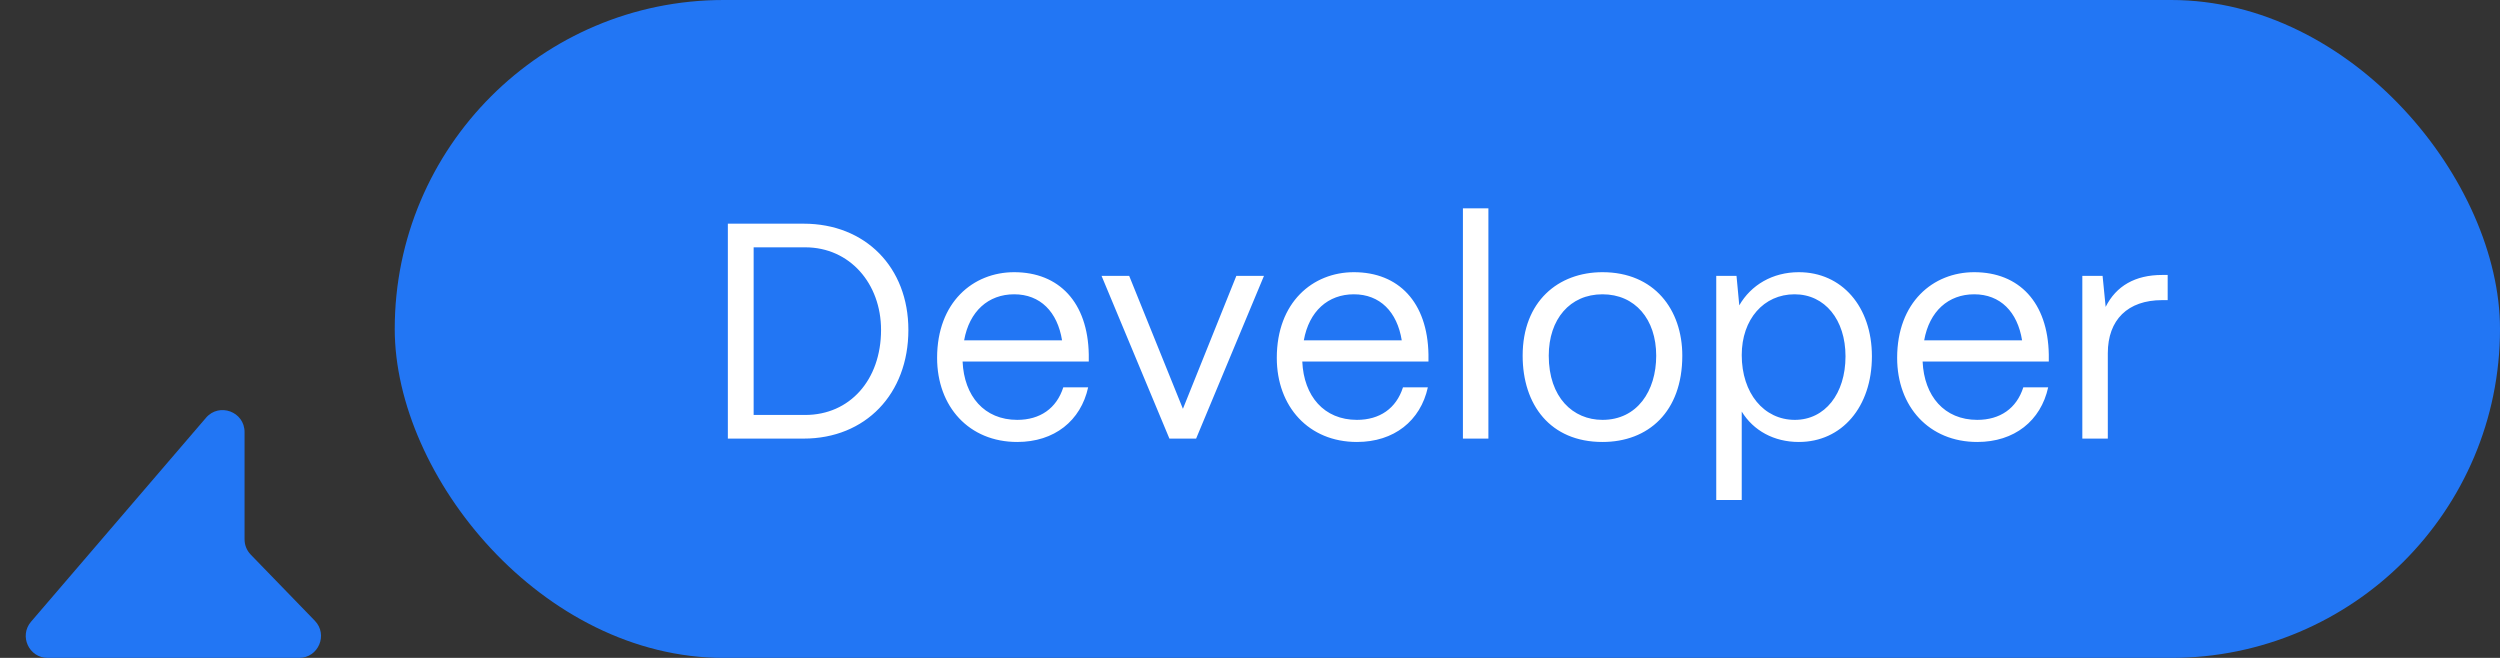
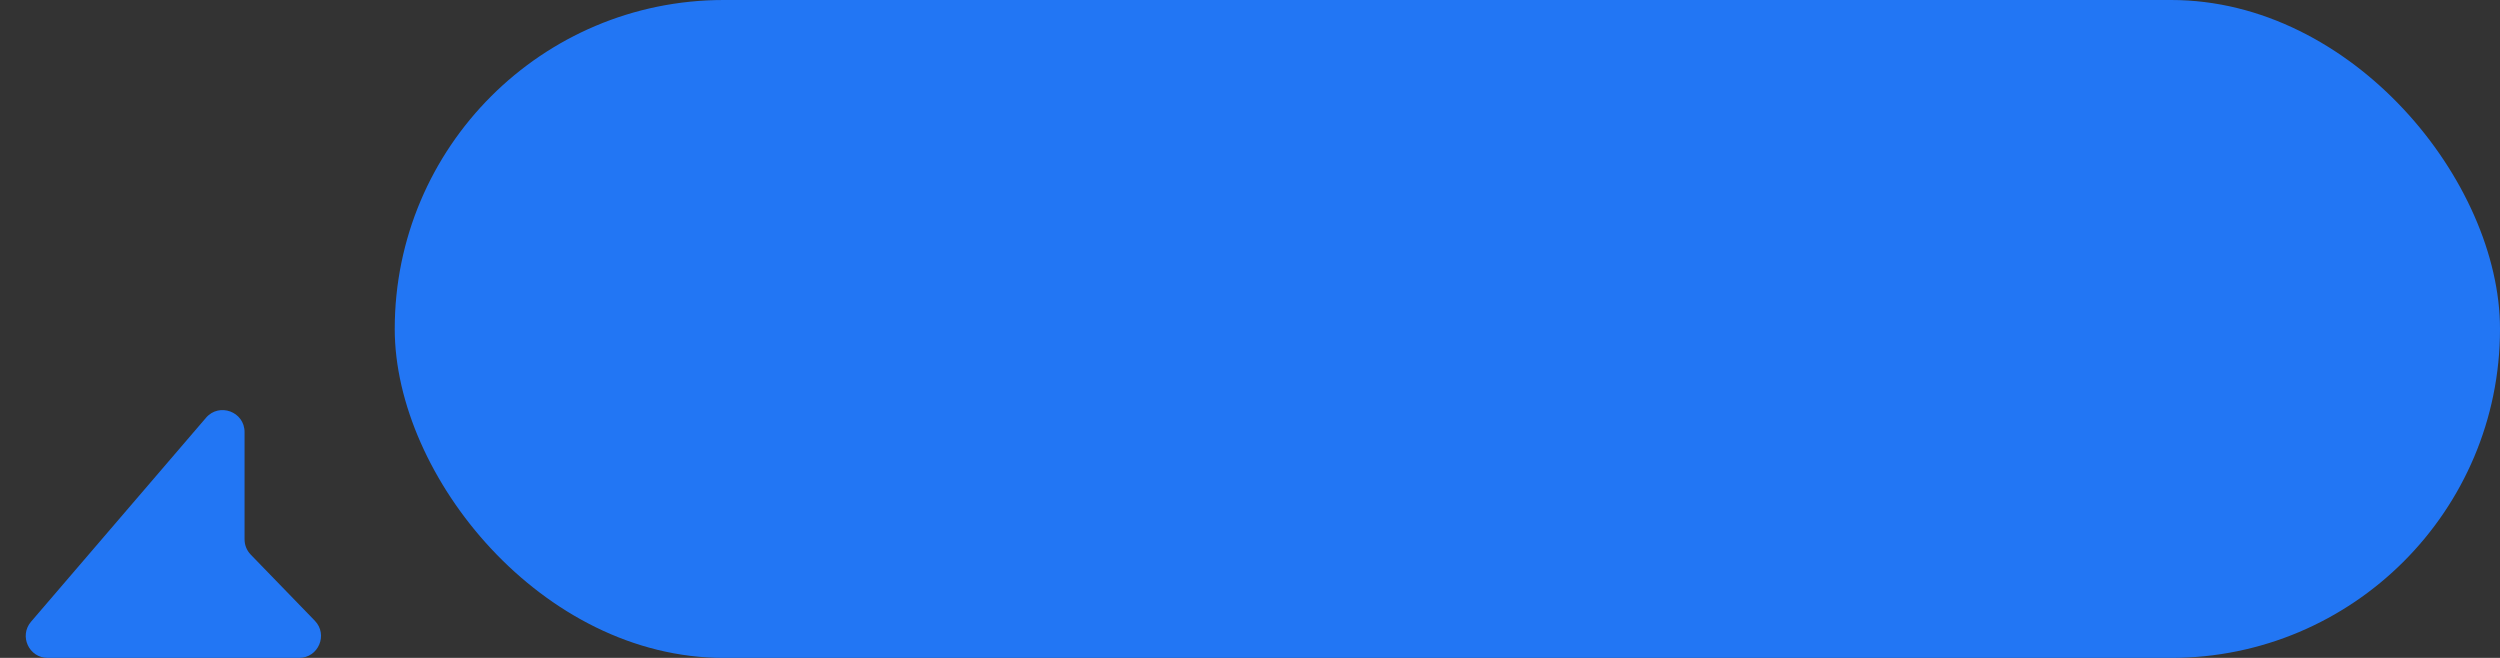
<svg xmlns="http://www.w3.org/2000/svg" width="114" height="30" viewBox="0 0 114 30" fill="none">
  <rect x="0" y="0" width="114" height="30" fill="#333333" stroke="none" />
  <path d="M11.152 24.595V19.702C11.152 18.773 9.997 18.346 9.393 19.051L1.416 28.349C0.86 28.997 1.321 30 2.175 30H13.637C14.521 30 14.97 28.938 14.355 28.304L11.434 25.291C11.253 25.104 11.152 24.855 11.152 24.595Z" fill="#2276F4" />
  <rect x="18" width="96" height="30" rx="15" fill="#2276F4" />
-   <path d="M36.648 20H33.19V10.2H36.648C39.462 10.2 41.422 12.188 41.422 15.044C41.422 17.97 39.462 20 36.648 20ZM34.366 11.278V18.922H36.718C38.748 18.922 40.176 17.326 40.176 15.044C40.176 12.93 38.748 11.278 36.718 11.278H34.366ZM46.386 20.154C44.188 20.154 42.732 18.544 42.732 16.318C42.732 13.784 44.37 12.412 46.246 12.412C48.29 12.412 49.606 13.784 49.648 16.164V16.486H43.894C43.964 18.068 44.888 19.146 46.386 19.146C47.422 19.146 48.178 18.628 48.486 17.662H49.62C49.284 19.188 48.08 20.154 46.386 20.154ZM43.964 15.52H48.43C48.22 14.218 47.436 13.42 46.246 13.42C45.07 13.42 44.202 14.19 43.964 15.52ZM54.543 20H53.325L50.231 12.58H51.491L53.941 18.642L56.377 12.58H57.637L54.543 20ZM61.876 20.154C59.678 20.154 58.222 18.544 58.222 16.318C58.222 13.784 59.86 12.412 61.736 12.412C63.78 12.412 65.096 13.784 65.138 16.164V16.486H59.384C59.454 18.068 60.378 19.146 61.876 19.146C62.912 19.146 63.668 18.628 63.976 17.662H65.11C64.774 19.188 63.57 20.154 61.876 20.154ZM59.454 15.52H63.92C63.71 14.218 62.926 13.42 61.736 13.42C60.56 13.42 59.692 14.19 59.454 15.52ZM67.871 20H66.709V9.5H67.871V20ZM73.073 20.154C70.693 20.154 69.433 18.46 69.433 16.22C69.433 13.742 71.057 12.412 73.073 12.412C75.439 12.412 76.713 14.12 76.713 16.22C76.713 18.782 75.159 20.154 73.073 20.154ZM73.073 19.146C74.655 19.146 75.523 17.83 75.523 16.22C75.523 14.554 74.557 13.42 73.073 13.42C71.589 13.42 70.623 14.554 70.623 16.22C70.623 18.124 71.729 19.146 73.073 19.146ZM79.423 22.8H78.261V12.58H79.185L79.311 13.924C79.843 13 80.823 12.412 82.027 12.412C83.987 12.412 85.359 13.98 85.359 16.248C85.359 18.558 83.987 20.154 82.027 20.154C80.893 20.154 79.955 19.636 79.423 18.768V22.8ZM81.845 19.146C83.217 19.146 84.155 17.956 84.155 16.248C84.155 14.582 83.217 13.42 81.831 13.42C80.431 13.42 79.423 14.554 79.423 16.192C79.423 17.928 80.431 19.146 81.845 19.146ZM90.163 20.154C87.966 20.154 86.51 18.544 86.51 16.318C86.51 13.784 88.147 12.412 90.023 12.412C92.067 12.412 93.383 13.784 93.425 16.164V16.486H87.671C87.742 18.068 88.665 19.146 90.163 19.146C91.2 19.146 91.956 18.628 92.263 17.662H93.397C93.061 19.188 91.858 20.154 90.163 20.154ZM87.742 15.52H92.207C91.998 14.218 91.213 13.42 90.023 13.42C88.847 13.42 87.98 14.19 87.742 15.52ZM96.116 20H94.954V12.58H95.878L96.018 13.994C96.494 13.042 97.362 12.538 98.594 12.538H98.846V13.686H98.594C97.026 13.686 96.116 14.582 96.116 16.108V20Z" fill="white" />
</svg>